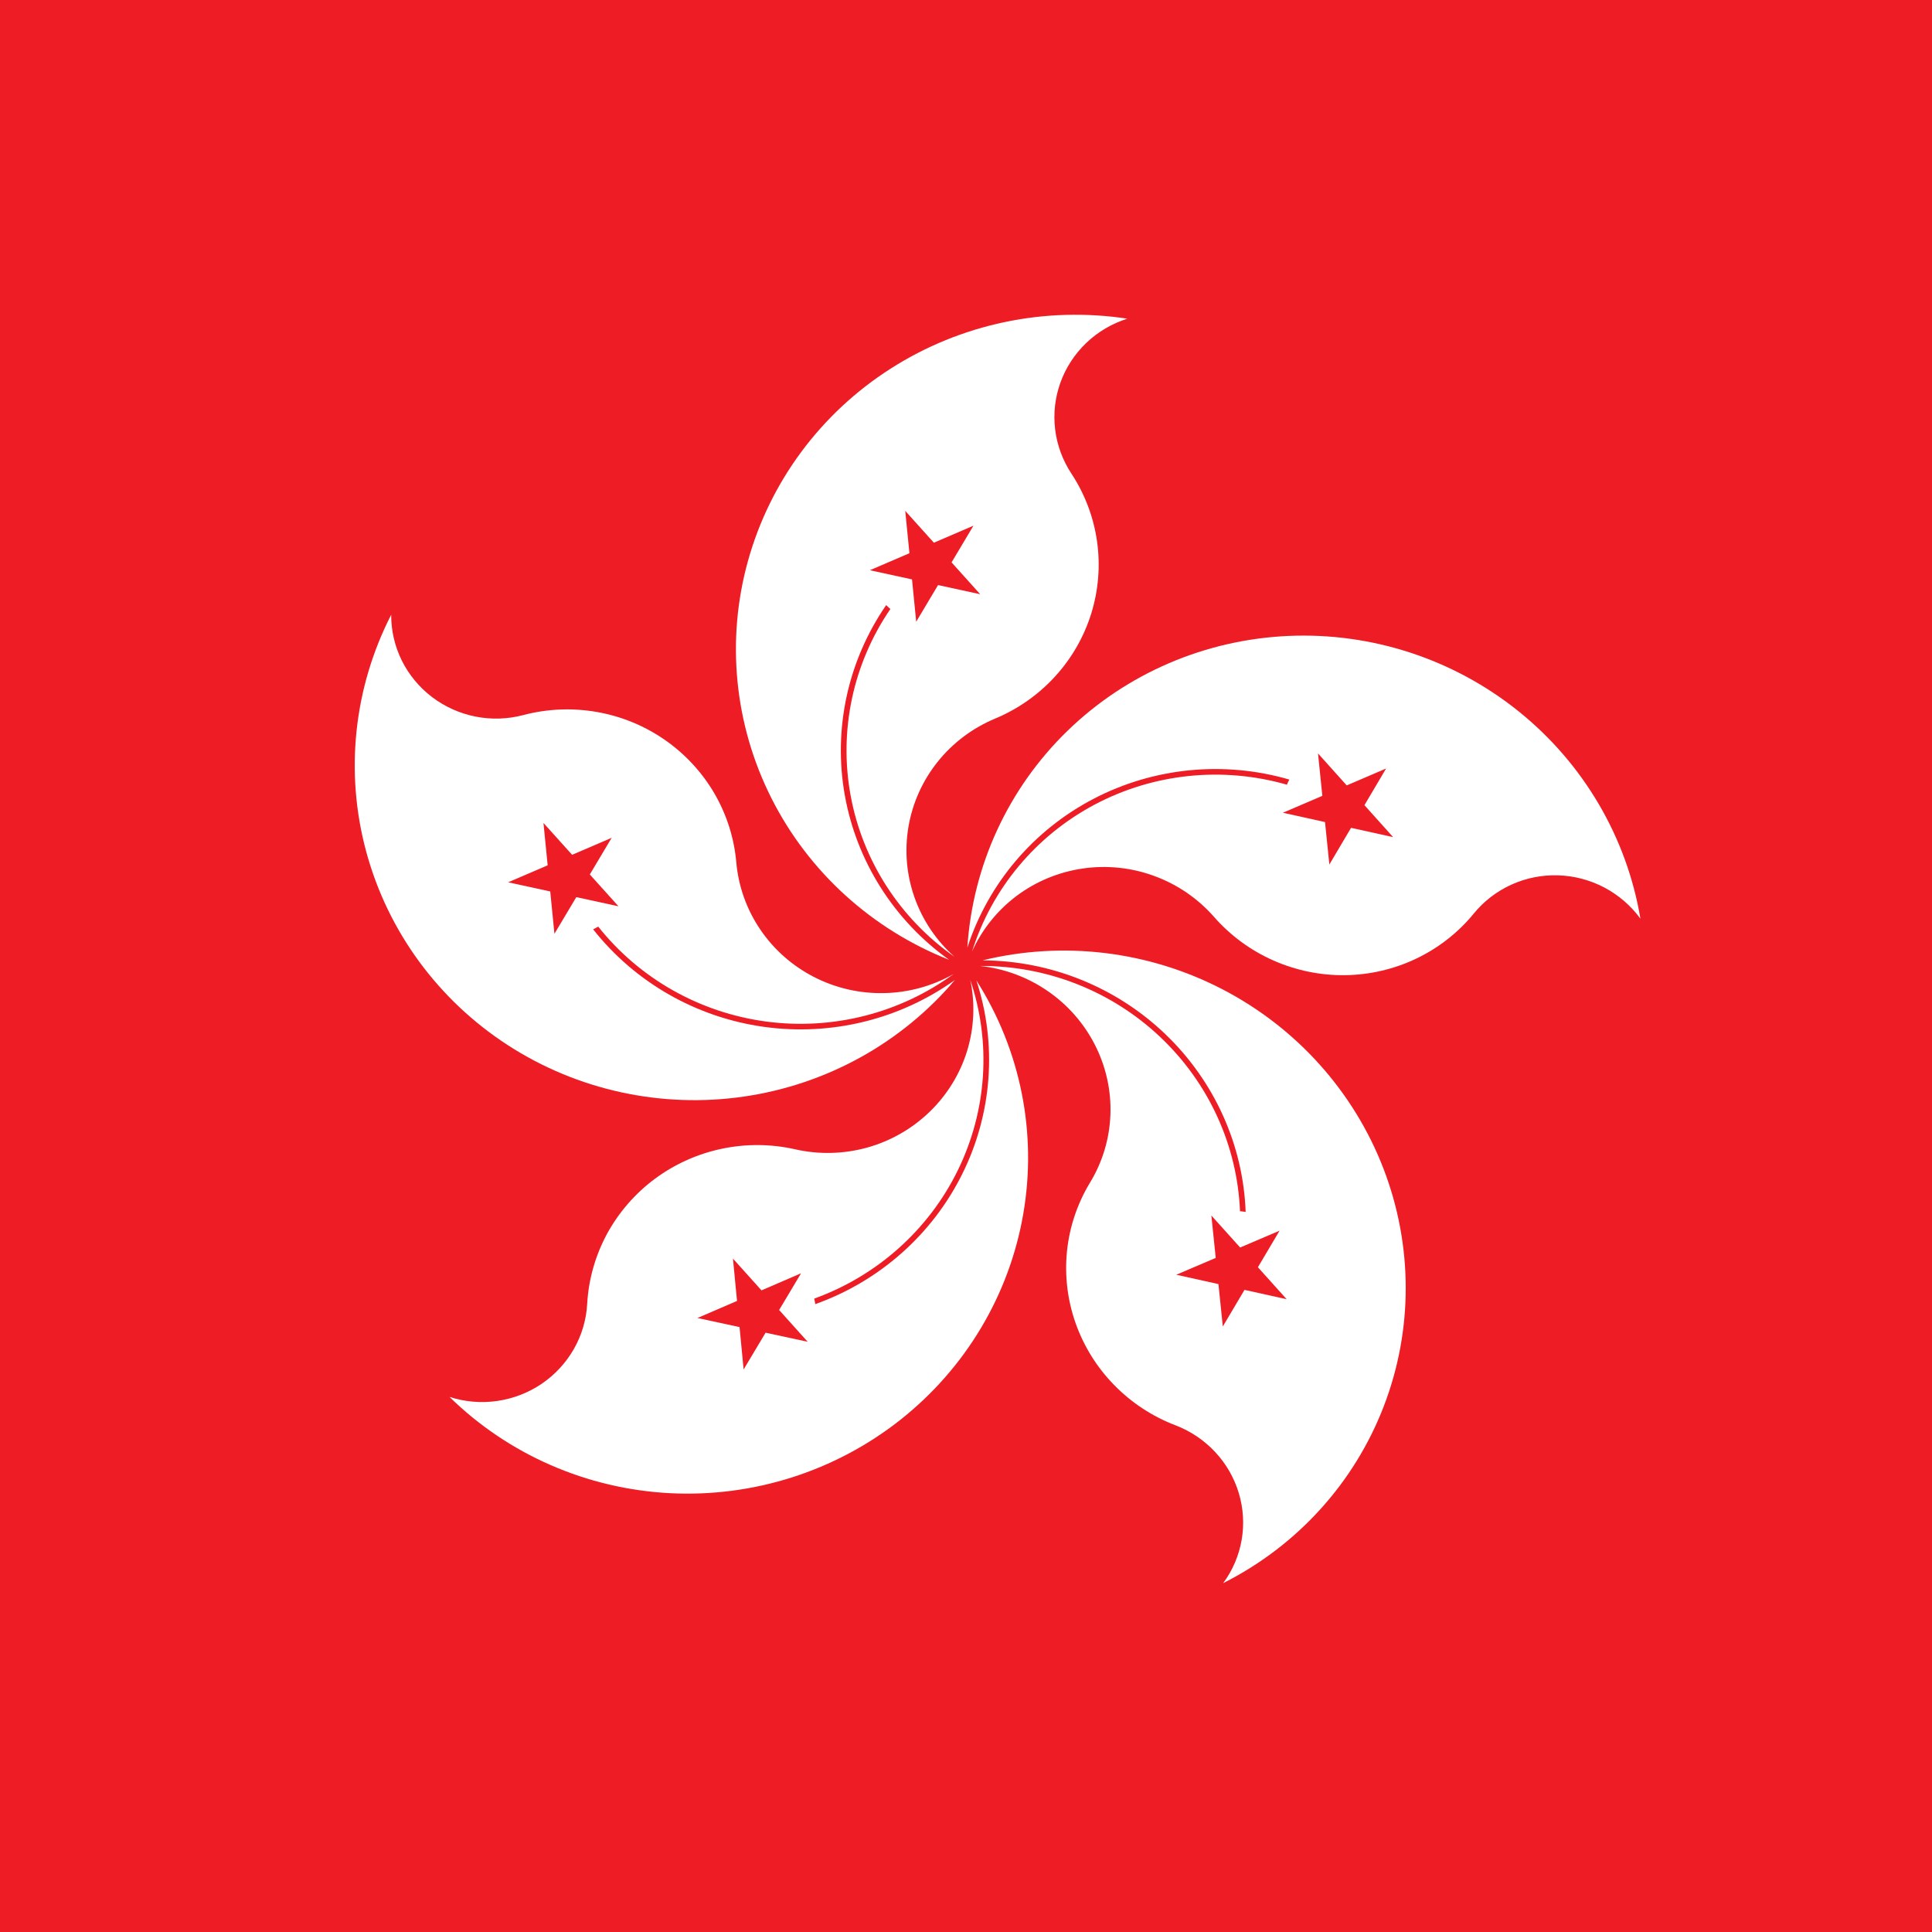
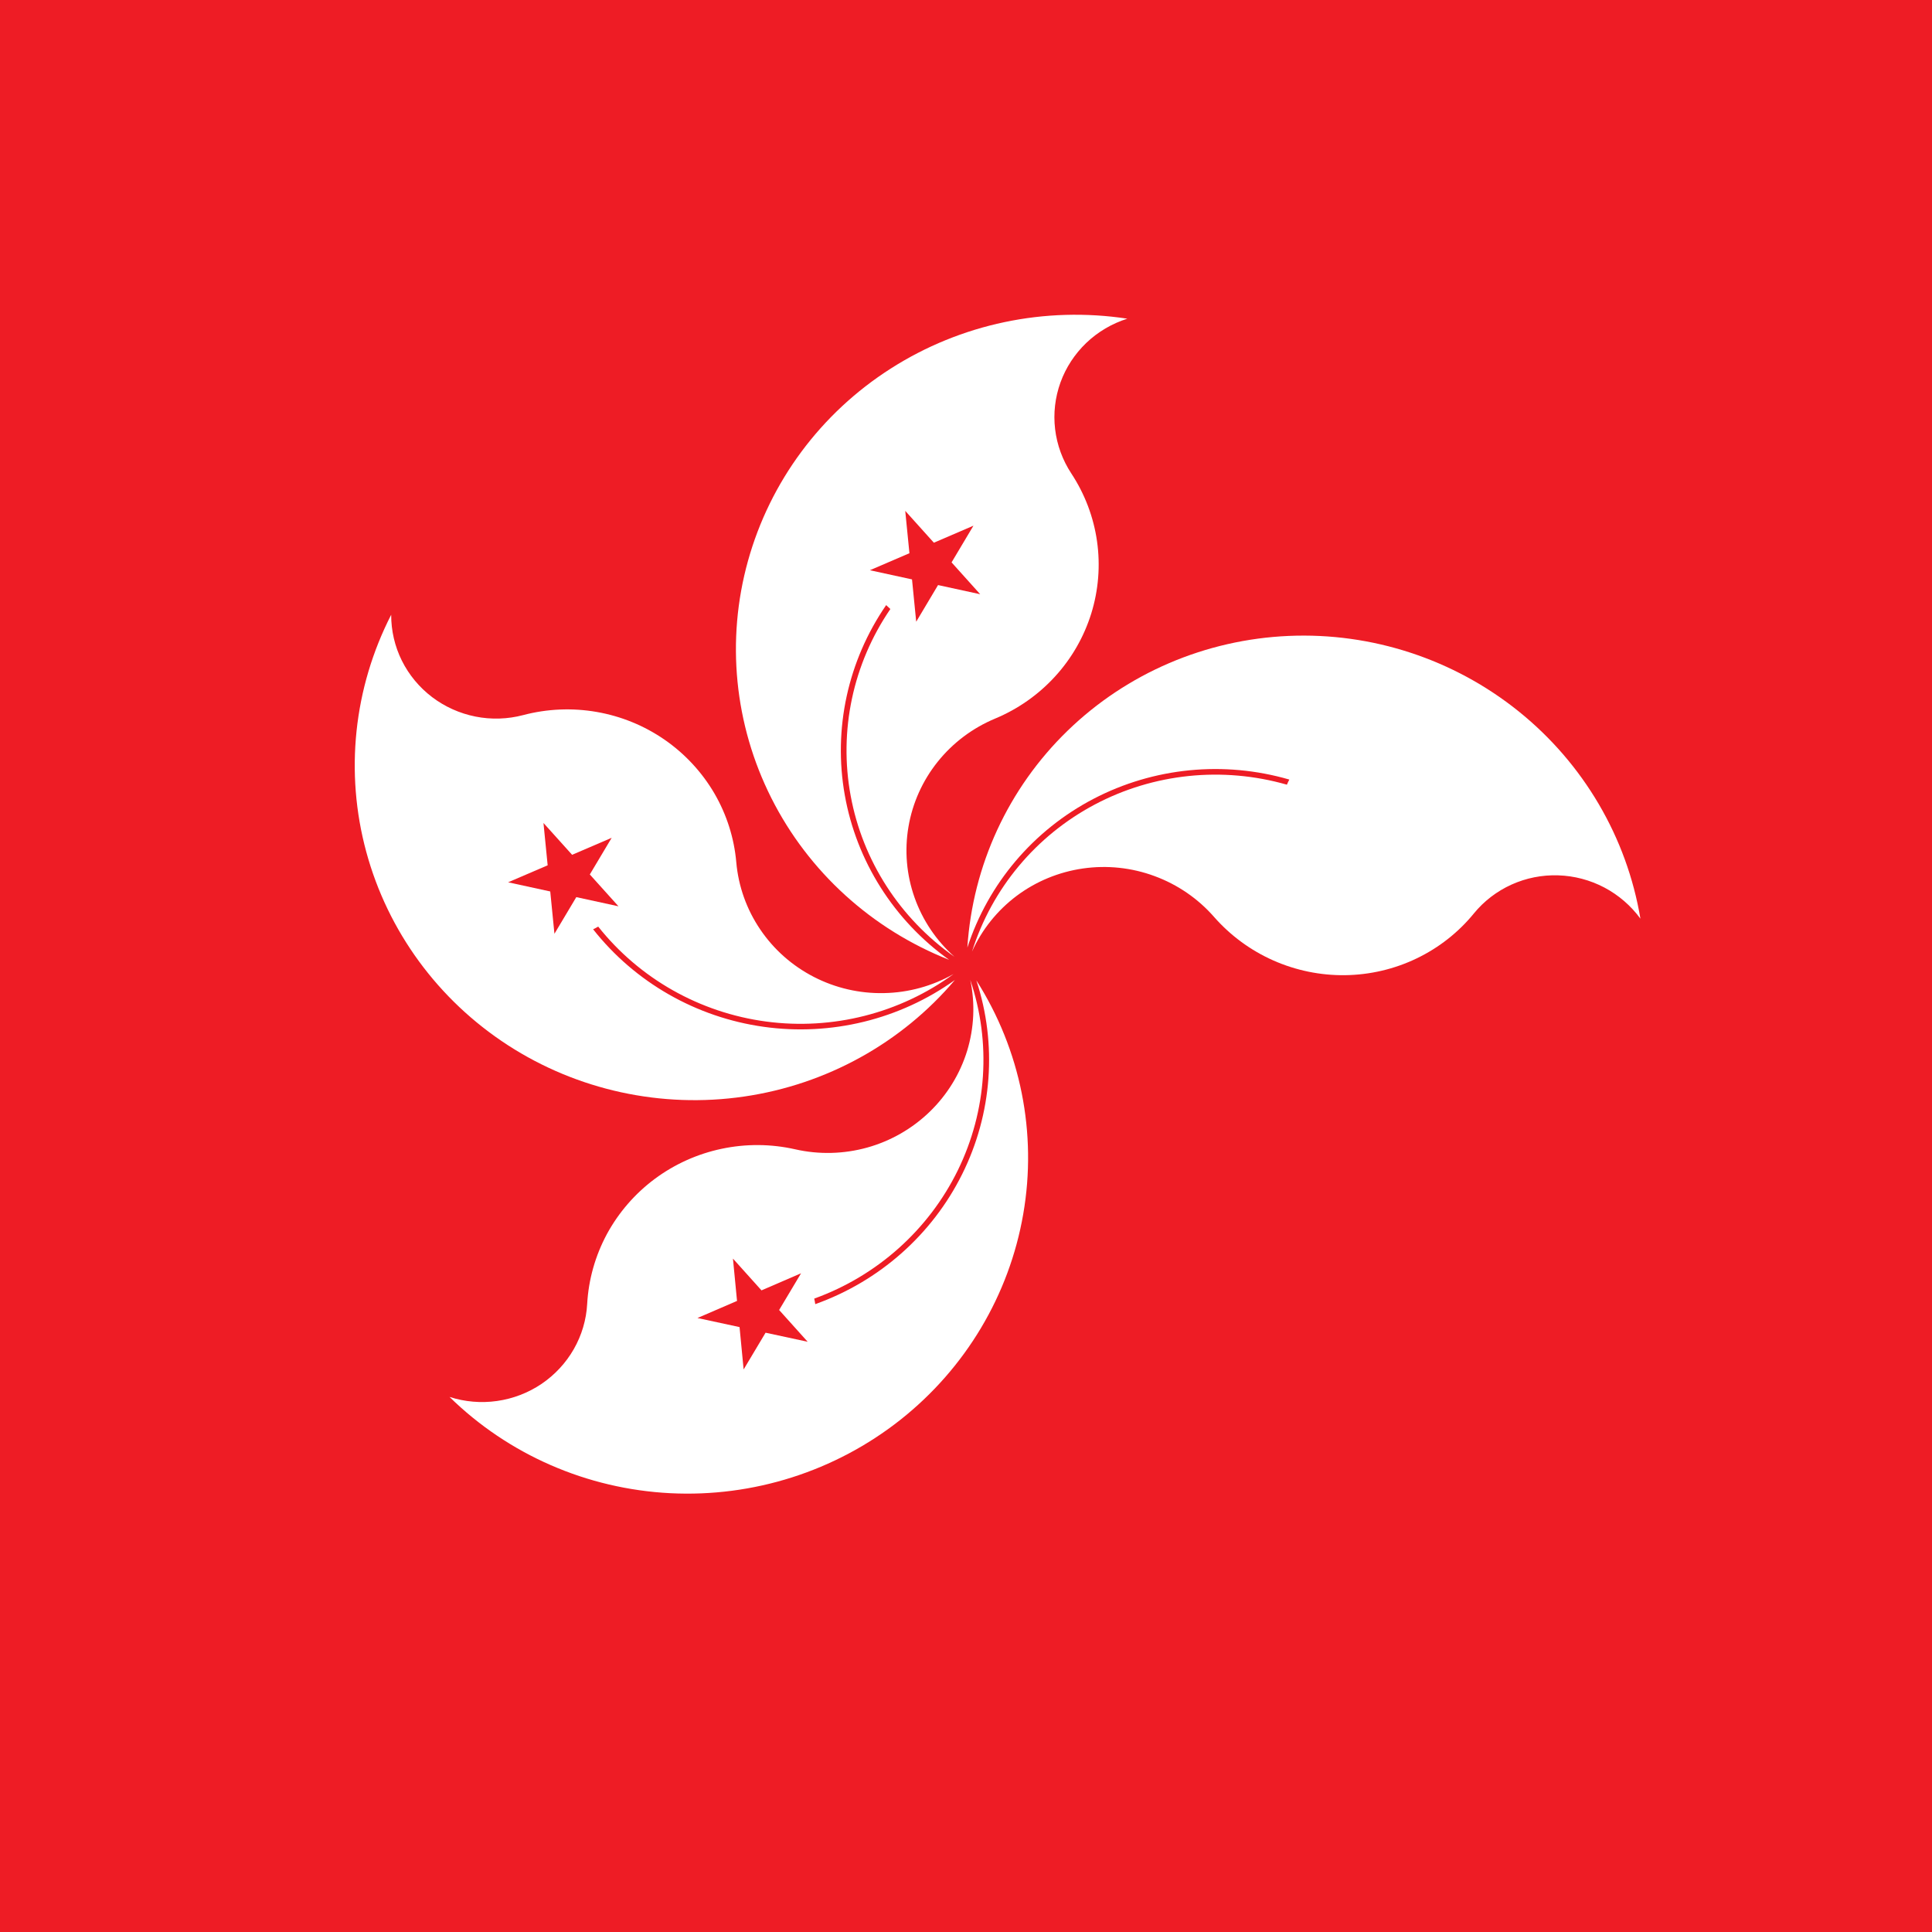
<svg xmlns="http://www.w3.org/2000/svg" viewBox="0 0 40 40" fill="none">
  <g clipPath="url(#clip0_2671_493)">
    <g clipPath="url(#clip1_2671_493)">
      <path d="M-15 -3H55V43H-15V-3Z" fill="#EE1C25" />
      <path d="M23.34 6.598C23.021 6.699 22.731 6.87 22.491 7.099C22.252 7.328 22.068 7.608 21.956 7.918C21.844 8.228 21.806 8.559 21.845 8.886C21.884 9.213 21.999 9.526 22.18 9.802C22.46 10.227 22.642 10.707 22.713 11.208C22.784 11.709 22.743 12.219 22.593 12.703C22.442 13.187 22.186 13.633 21.842 14.008C21.498 14.384 21.075 14.681 20.602 14.878C20.137 15.072 19.728 15.379 19.415 15.77C19.101 16.161 18.893 16.624 18.809 17.116C18.725 17.607 18.768 18.112 18.935 18.583C19.101 19.053 19.385 19.475 19.761 19.809C18.631 19.016 17.86 17.82 17.612 16.475C17.364 15.13 17.659 13.742 18.434 12.609C18.404 12.583 18.375 12.556 18.347 12.528C17.554 13.68 17.247 15.09 17.49 16.46C17.733 17.831 18.508 19.055 19.65 19.872C18.049 19.24 16.739 18.049 15.971 16.525C15.203 15.002 15.03 13.253 15.486 11.613C15.942 9.972 16.994 8.554 18.443 7.63C19.891 6.705 21.634 6.338 23.34 6.598Z" fill="white" />
      <path d="M20.154 10.884L18.01 11.806L20.294 12.303L18.742 10.577L18.969 12.872" fill="#EE1C25" />
      <path d="M33.963 19.02C33.767 18.752 33.511 18.531 33.216 18.375C32.921 18.22 32.594 18.133 32.26 18.123C31.927 18.112 31.596 18.178 31.293 18.315C30.991 18.452 30.724 18.656 30.515 18.912C30.194 19.305 29.789 19.623 29.328 19.844C28.868 20.065 28.363 20.183 27.851 20.19C27.338 20.197 26.829 20.092 26.36 19.884C25.89 19.675 25.473 19.368 25.135 18.983C24.803 18.604 24.38 18.314 23.905 18.139C23.431 17.963 22.92 17.909 22.421 17.981C21.921 18.053 21.449 18.248 21.047 18.549C20.646 18.851 20.328 19.247 20.124 19.703C20.535 18.397 21.446 17.304 22.664 16.658C23.882 16.012 25.31 15.864 26.644 16.246C26.659 16.209 26.676 16.174 26.694 16.14C25.338 15.746 23.884 15.89 22.64 16.539C21.396 17.188 20.459 18.293 20.028 19.619C20.138 17.917 20.876 16.319 22.104 15.128C23.331 13.938 24.961 13.24 26.683 13.166C28.405 13.092 30.099 13.648 31.441 14.727C32.784 15.807 33.681 17.335 33.963 19.02Z" fill="white" />
-       <path d="M28.843 17.332L27.288 15.599L27.523 17.899L28.698 15.911L26.561 16.827" fill="#EE1C25" />
      <path d="M9.307 28.922C9.624 29.024 9.96 29.053 10.29 29.006C10.621 28.959 10.936 28.838 11.212 28.652C11.487 28.465 11.716 28.219 11.88 27.932C12.044 27.645 12.139 27.324 12.157 26.996C12.185 26.49 12.325 25.997 12.566 25.549C12.809 25.102 13.147 24.712 13.557 24.407C13.968 24.102 14.441 23.889 14.943 23.784C15.445 23.678 15.964 23.682 16.463 23.795C16.955 23.907 17.468 23.894 17.955 23.759C18.442 23.623 18.886 23.368 19.248 23.018C19.609 22.669 19.876 22.235 20.023 21.758C20.169 21.28 20.192 20.774 20.088 20.287C20.527 21.582 20.434 22.996 19.831 24.229C19.227 25.462 18.16 26.416 16.858 26.886C16.866 26.924 16.874 26.963 16.879 27.001C18.207 26.527 19.297 25.562 19.92 24.311C20.543 23.06 20.649 21.621 20.215 20.299C21.131 21.737 21.476 23.459 21.185 25.136C20.895 26.814 19.989 28.33 18.641 29.396C17.293 30.461 15.596 31.002 13.875 30.915C12.153 30.827 10.528 30.118 9.307 28.922Z" fill="white" />
      <path d="M14.44 27.288L16.722 27.78L15.175 26.058L15.396 28.353L16.585 26.362" fill="#EE1C25" />
-       <path d="M25.325 32.777C25.52 32.512 25.651 32.206 25.707 31.883C25.763 31.559 25.743 31.226 25.647 30.91C25.552 30.594 25.384 30.303 25.157 30.061C24.93 29.818 24.65 29.629 24.338 29.51C23.859 29.327 23.425 29.042 23.068 28.676C22.71 28.311 22.438 27.873 22.269 27.394C22.1 26.915 22.04 26.406 22.091 25.903C22.143 25.4 22.306 24.916 22.568 24.484C22.827 24.058 22.972 23.574 22.99 23.076C23.008 22.578 22.898 22.083 22.671 21.636C22.444 21.189 22.107 20.804 21.691 20.518C21.276 20.232 20.794 20.053 20.292 19.999C21.676 19.992 23.013 20.518 24.018 21.467C25.023 22.416 25.617 23.711 25.673 25.077C25.712 25.08 25.751 25.085 25.79 25.092C25.739 23.702 25.141 22.381 24.125 21.409C23.108 20.436 21.752 19.89 20.343 19.883C22.011 19.475 23.778 19.688 25.309 20.482C26.839 21.276 28.025 22.595 28.641 24.189C29.256 25.782 29.259 27.538 28.647 29.122C28.036 30.706 26.853 32.007 25.325 32.777Z" fill="white" />
      <path d="M25.317 27.463L26.492 25.48L24.354 26.392L26.639 26.899L25.08 25.166" fill="#EE1C25" />
      <path d="M8.099 12.728C8.098 13.057 8.173 13.382 8.32 13.678C8.467 13.973 8.681 14.231 8.945 14.432C9.21 14.633 9.518 14.771 9.845 14.836C10.173 14.901 10.511 14.89 10.833 14.805C11.329 14.674 11.848 14.652 12.354 14.74C12.86 14.828 13.339 15.024 13.76 15.315C14.18 15.606 14.531 15.984 14.788 16.422C15.044 16.861 15.2 17.349 15.244 17.853C15.288 18.35 15.458 18.828 15.739 19.242C16.019 19.657 16.401 19.995 16.85 20.226C17.299 20.457 17.799 20.572 18.304 20.561C18.81 20.551 19.305 20.415 19.743 20.166C18.629 20.98 17.236 21.333 15.862 21.15C14.487 20.966 13.24 20.261 12.385 19.184C12.351 19.204 12.316 19.223 12.28 19.24C13.147 20.339 14.413 21.063 15.811 21.259C17.208 21.455 18.628 21.107 19.77 20.29C18.665 21.595 17.111 22.454 15.404 22.703C13.697 22.952 11.956 22.573 10.514 21.639C9.071 20.704 8.028 19.279 7.583 17.636C7.137 15.993 7.321 14.246 8.099 12.728Z" fill="white" />
      <path d="M11.252 17.039L11.479 19.333L12.664 17.346L10.52 18.267L12.805 18.764" fill="#EE1C25" />
    </g>
  </g>
  <defs>
    <clipPath id="clip0_2671_493">
-       <rect width="40" height="40" rx="20" fill="white" />
-     </clipPath>
+       </clipPath>
    <clipPath id="clip1_2671_493">
      <rect width="70" height="46" fill="white" transform="translate(-15 -3)" />
    </clipPath>
  </defs>
</svg>